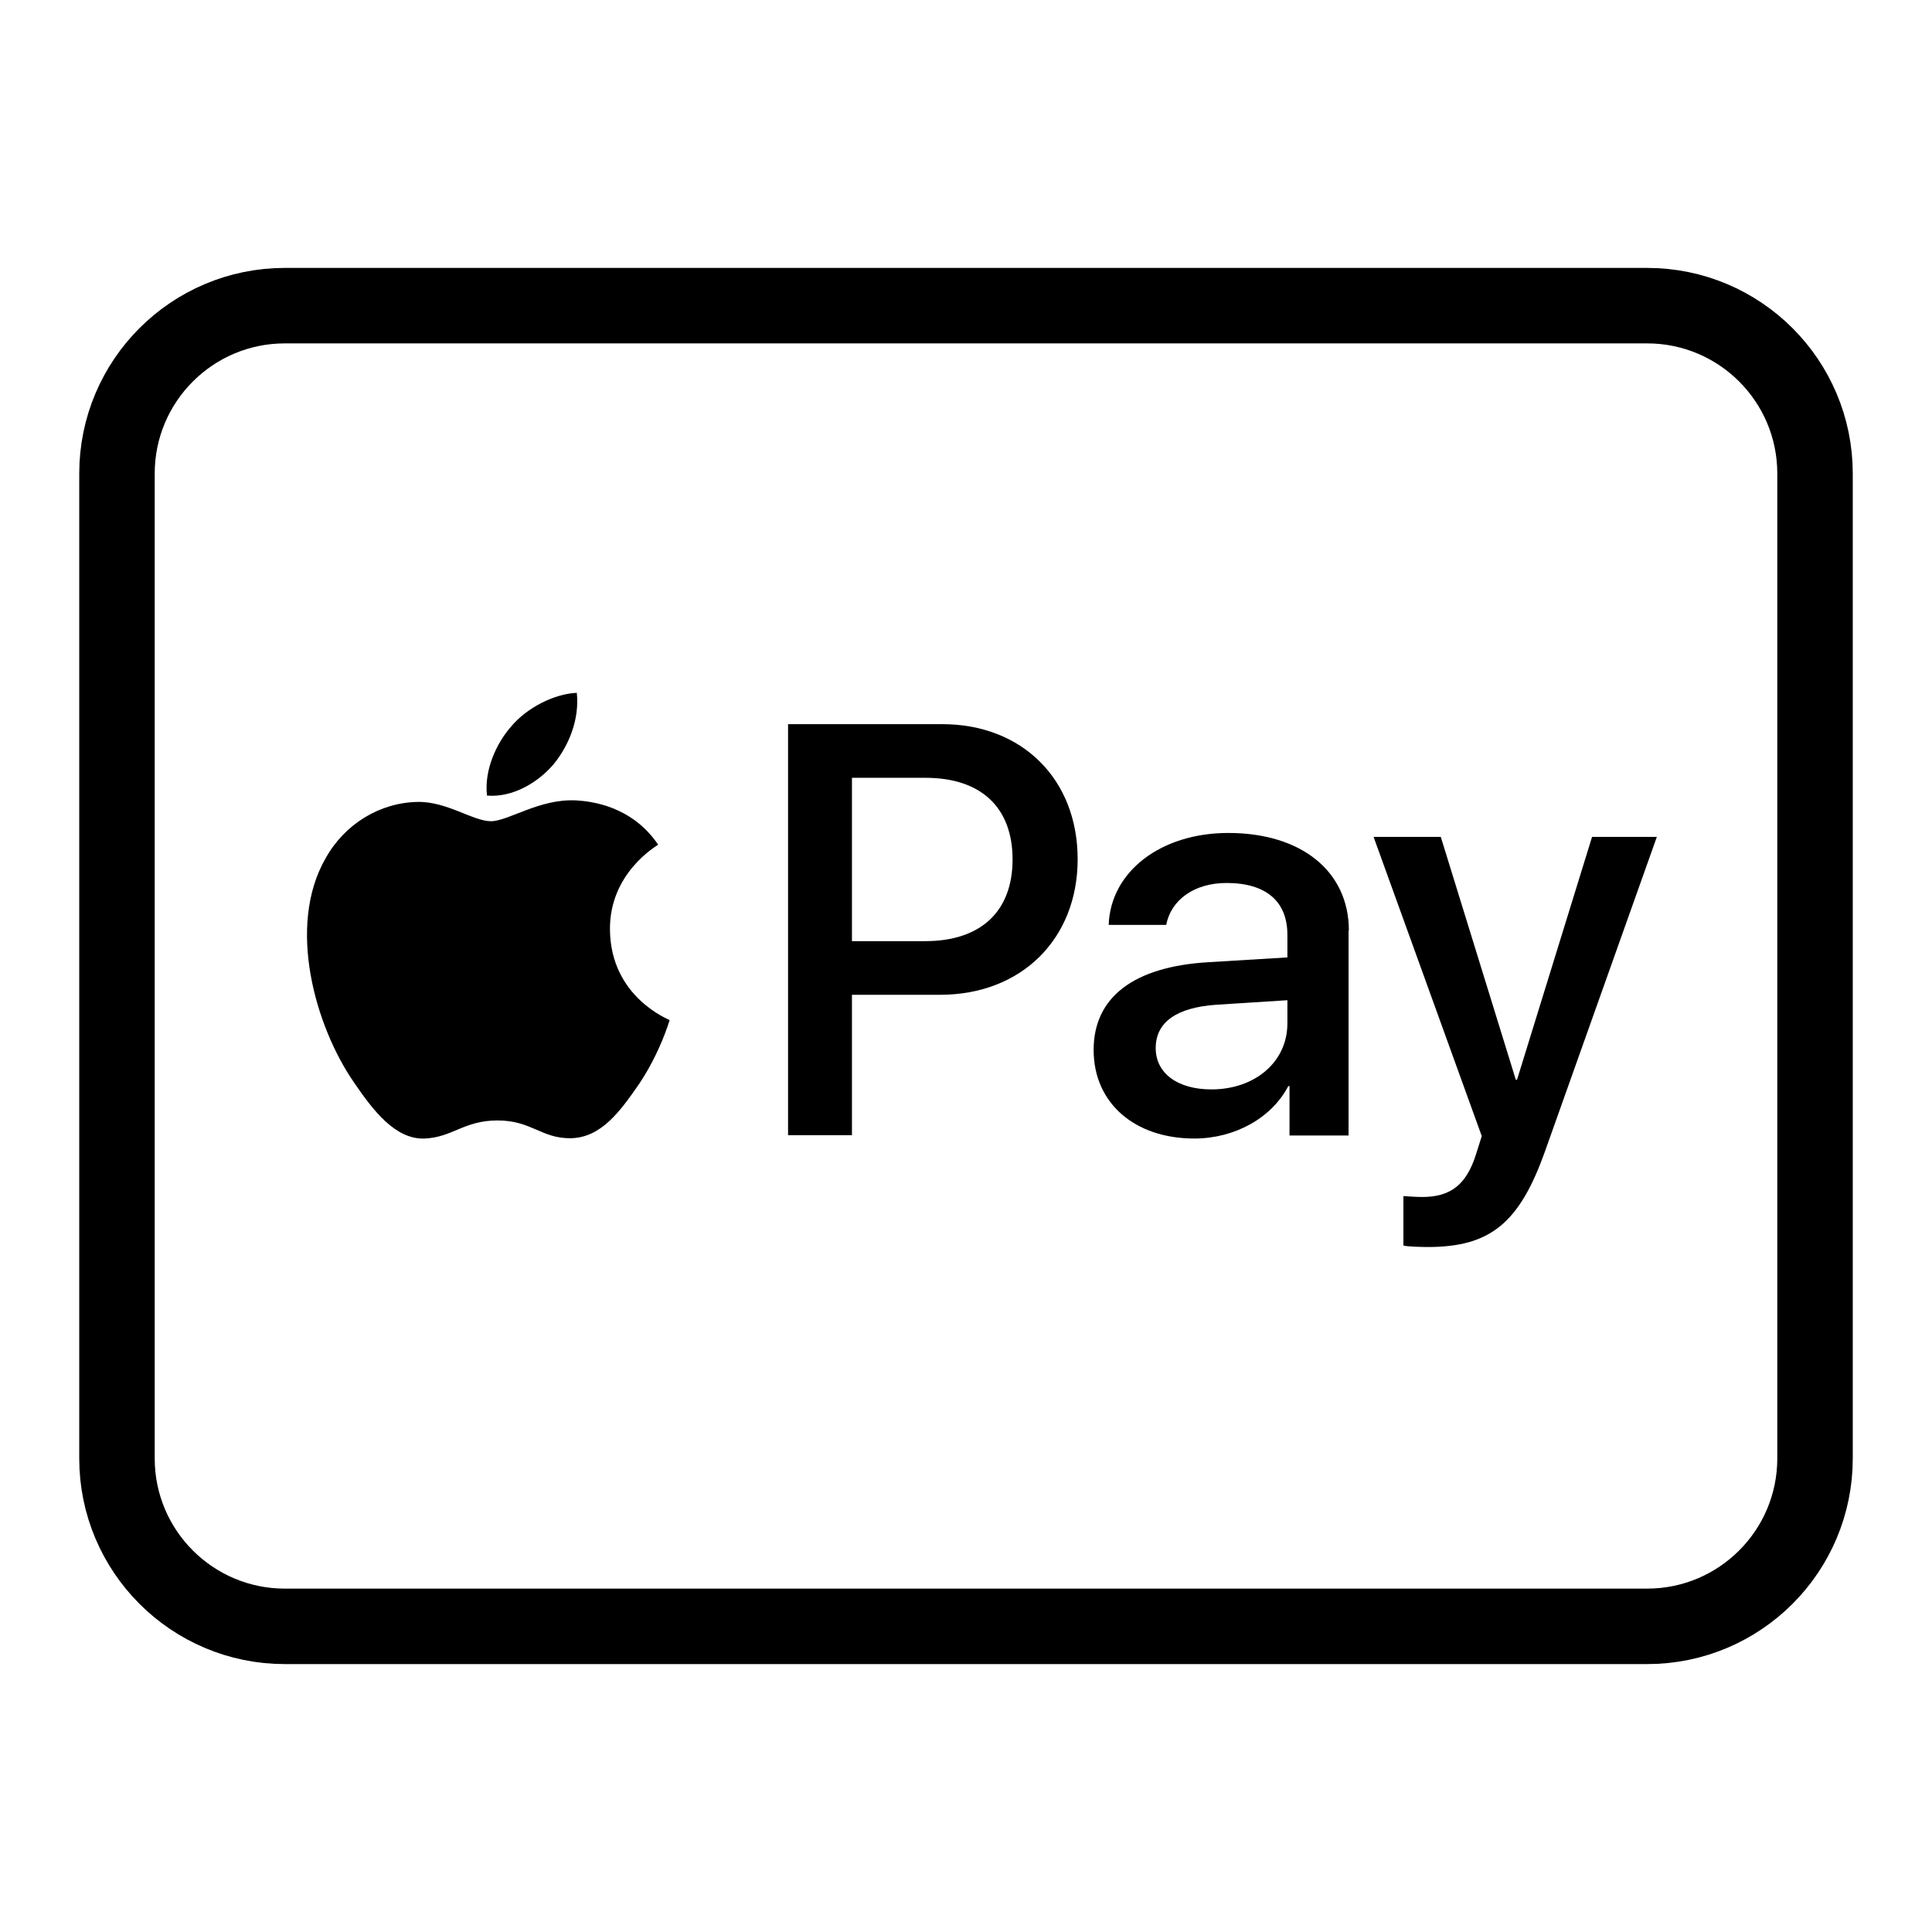
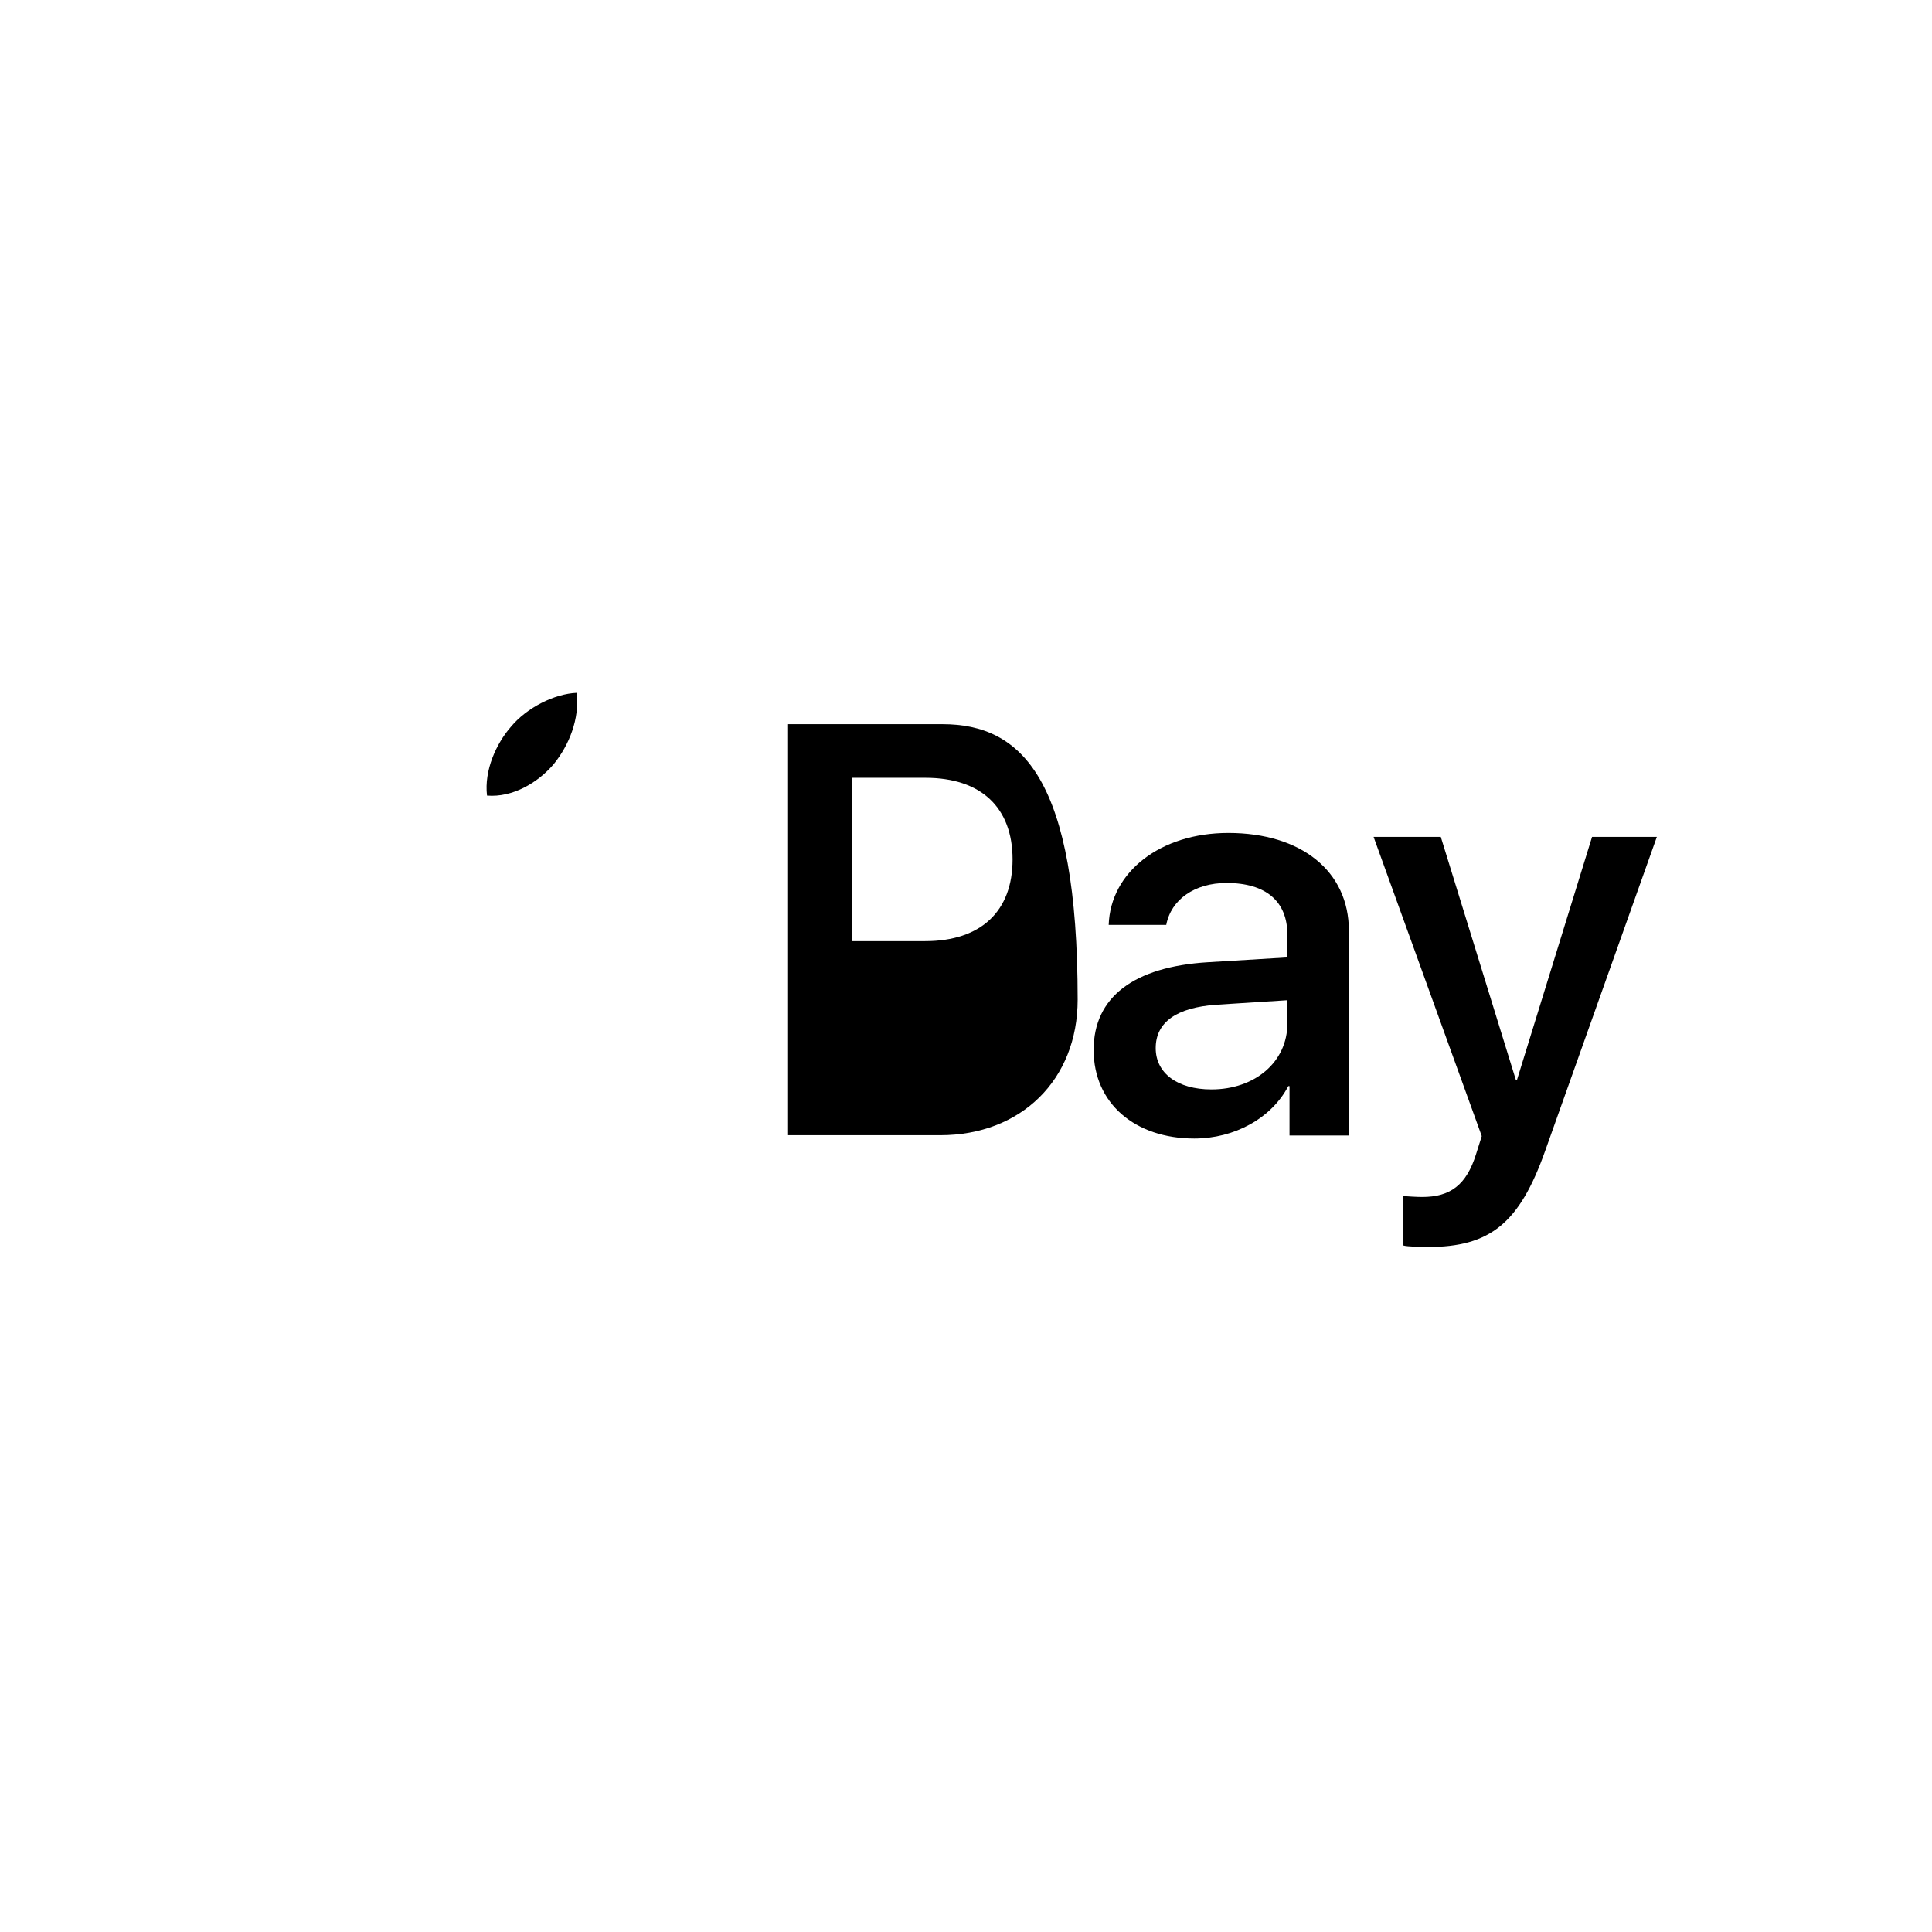
<svg xmlns="http://www.w3.org/2000/svg" height="512px" style="enable-background:new 0 0 512 512;" version="1.1" viewBox="0 0 512 512" width="512px" xml:space="preserve">
  <g id="comp_x5F_23-apple-pay_x2C__Credit_card">
    <g>
-       <path d="M249.732,191.913h-40.889v108.93h16.931v-37.216h23.399c21.404,0,36.417-14.693,36.417-35.937    C285.59,206.448,270.816,191.913,249.732,191.913z M245.18,249.413h-19.405v-43.285h19.486c14.694,0,23.08,7.827,23.08,21.643    C268.341,241.507,259.955,249.413,245.18,249.413z" />
+       <path d="M249.732,191.913h-40.889v108.93h16.931h23.399c21.404,0,36.417-14.693,36.417-35.937    C285.59,206.448,270.816,191.913,249.732,191.913z M245.18,249.413h-19.405v-43.285h19.486c14.694,0,23.08,7.827,23.08,21.643    C268.341,241.507,259.955,249.413,245.18,249.413z" />
      <path d="M325.521,220.743c-17.968,0-31.226,10.302-31.705,24.357h15.253c1.28-6.708,7.508-11.1,15.974-11.1    c10.381,0,16.13,4.791,16.13,13.736v5.989l-21.081,1.277c-19.646,1.198-30.268,9.264-30.268,23.239    c0,14.136,10.94,23.48,26.675,23.48c10.62,0,20.441-5.352,24.915-13.897h0.32v13.097h15.652v-54.304h0.079    C357.465,230.886,344.846,220.743,325.521,220.743z M341.172,271.215c0,10.222-8.624,17.489-20.124,17.489    c-9.024,0-14.774-4.313-14.774-10.939c0-6.869,5.512-10.782,16.132-11.502l18.767-1.196V271.215z" />
      <path d="M129.063,210.84c6.709,0.558,13.416-3.354,17.65-8.305c4.153-5.112,6.869-11.979,6.149-18.927    c-5.91,0.239-13.257,3.912-17.489,9.024C131.54,197.024,128.265,204.132,129.063,210.84z" />
-       <path d="M177.459,270.337c-0.16-0.161-15.653-6.069-15.813-23.958c-0.16-14.934,12.219-22.122,12.777-22.521    c-7.027-10.382-17.887-11.5-21.642-11.739c-9.744-0.559-18.049,5.511-22.681,5.511c-4.712,0-11.739-5.272-19.405-5.112    c-9.984,0.161-19.327,5.831-24.359,14.854c-10.462,18.048-2.716,44.722,7.427,59.417c4.952,7.266,10.941,15.252,18.769,14.935    c7.426-0.319,10.38-4.793,19.325-4.793c9.024,0,11.58,4.793,19.406,4.712c8.146-0.16,13.177-7.268,18.208-14.534    C174.983,278.801,177.299,270.815,177.459,270.337z" />
      <path d="M439.082,221.781h-17.168l-19.888,64.367h-0.319l-19.884-64.367h-17.81l28.669,79.302l-1.517,4.792    c-2.556,8.146-6.788,11.339-14.295,11.339c-1.357,0-3.914-0.16-4.951-0.238v13.098c0.958,0.317,5.189,0.397,6.469,0.397    c16.531,0,24.278-6.308,31.066-25.396L439.082,221.781z" />
-       <path d="    M436.5,431h-361C50.923,431,31,411.077,31,386.5v-261C31,100.923,50.923,81,75.5,81h361c24.577,0,44.5,19.923,44.5,44.5v261    C481,411.077,461.077,431,436.5,431z" style="fill:none;stroke:#000000;stroke-width:20;stroke-linecap:round;stroke-linejoin:round;stroke-miterlimit:10;" />
    </g>
  </g>
  <g id="Layer_1" />
</svg>